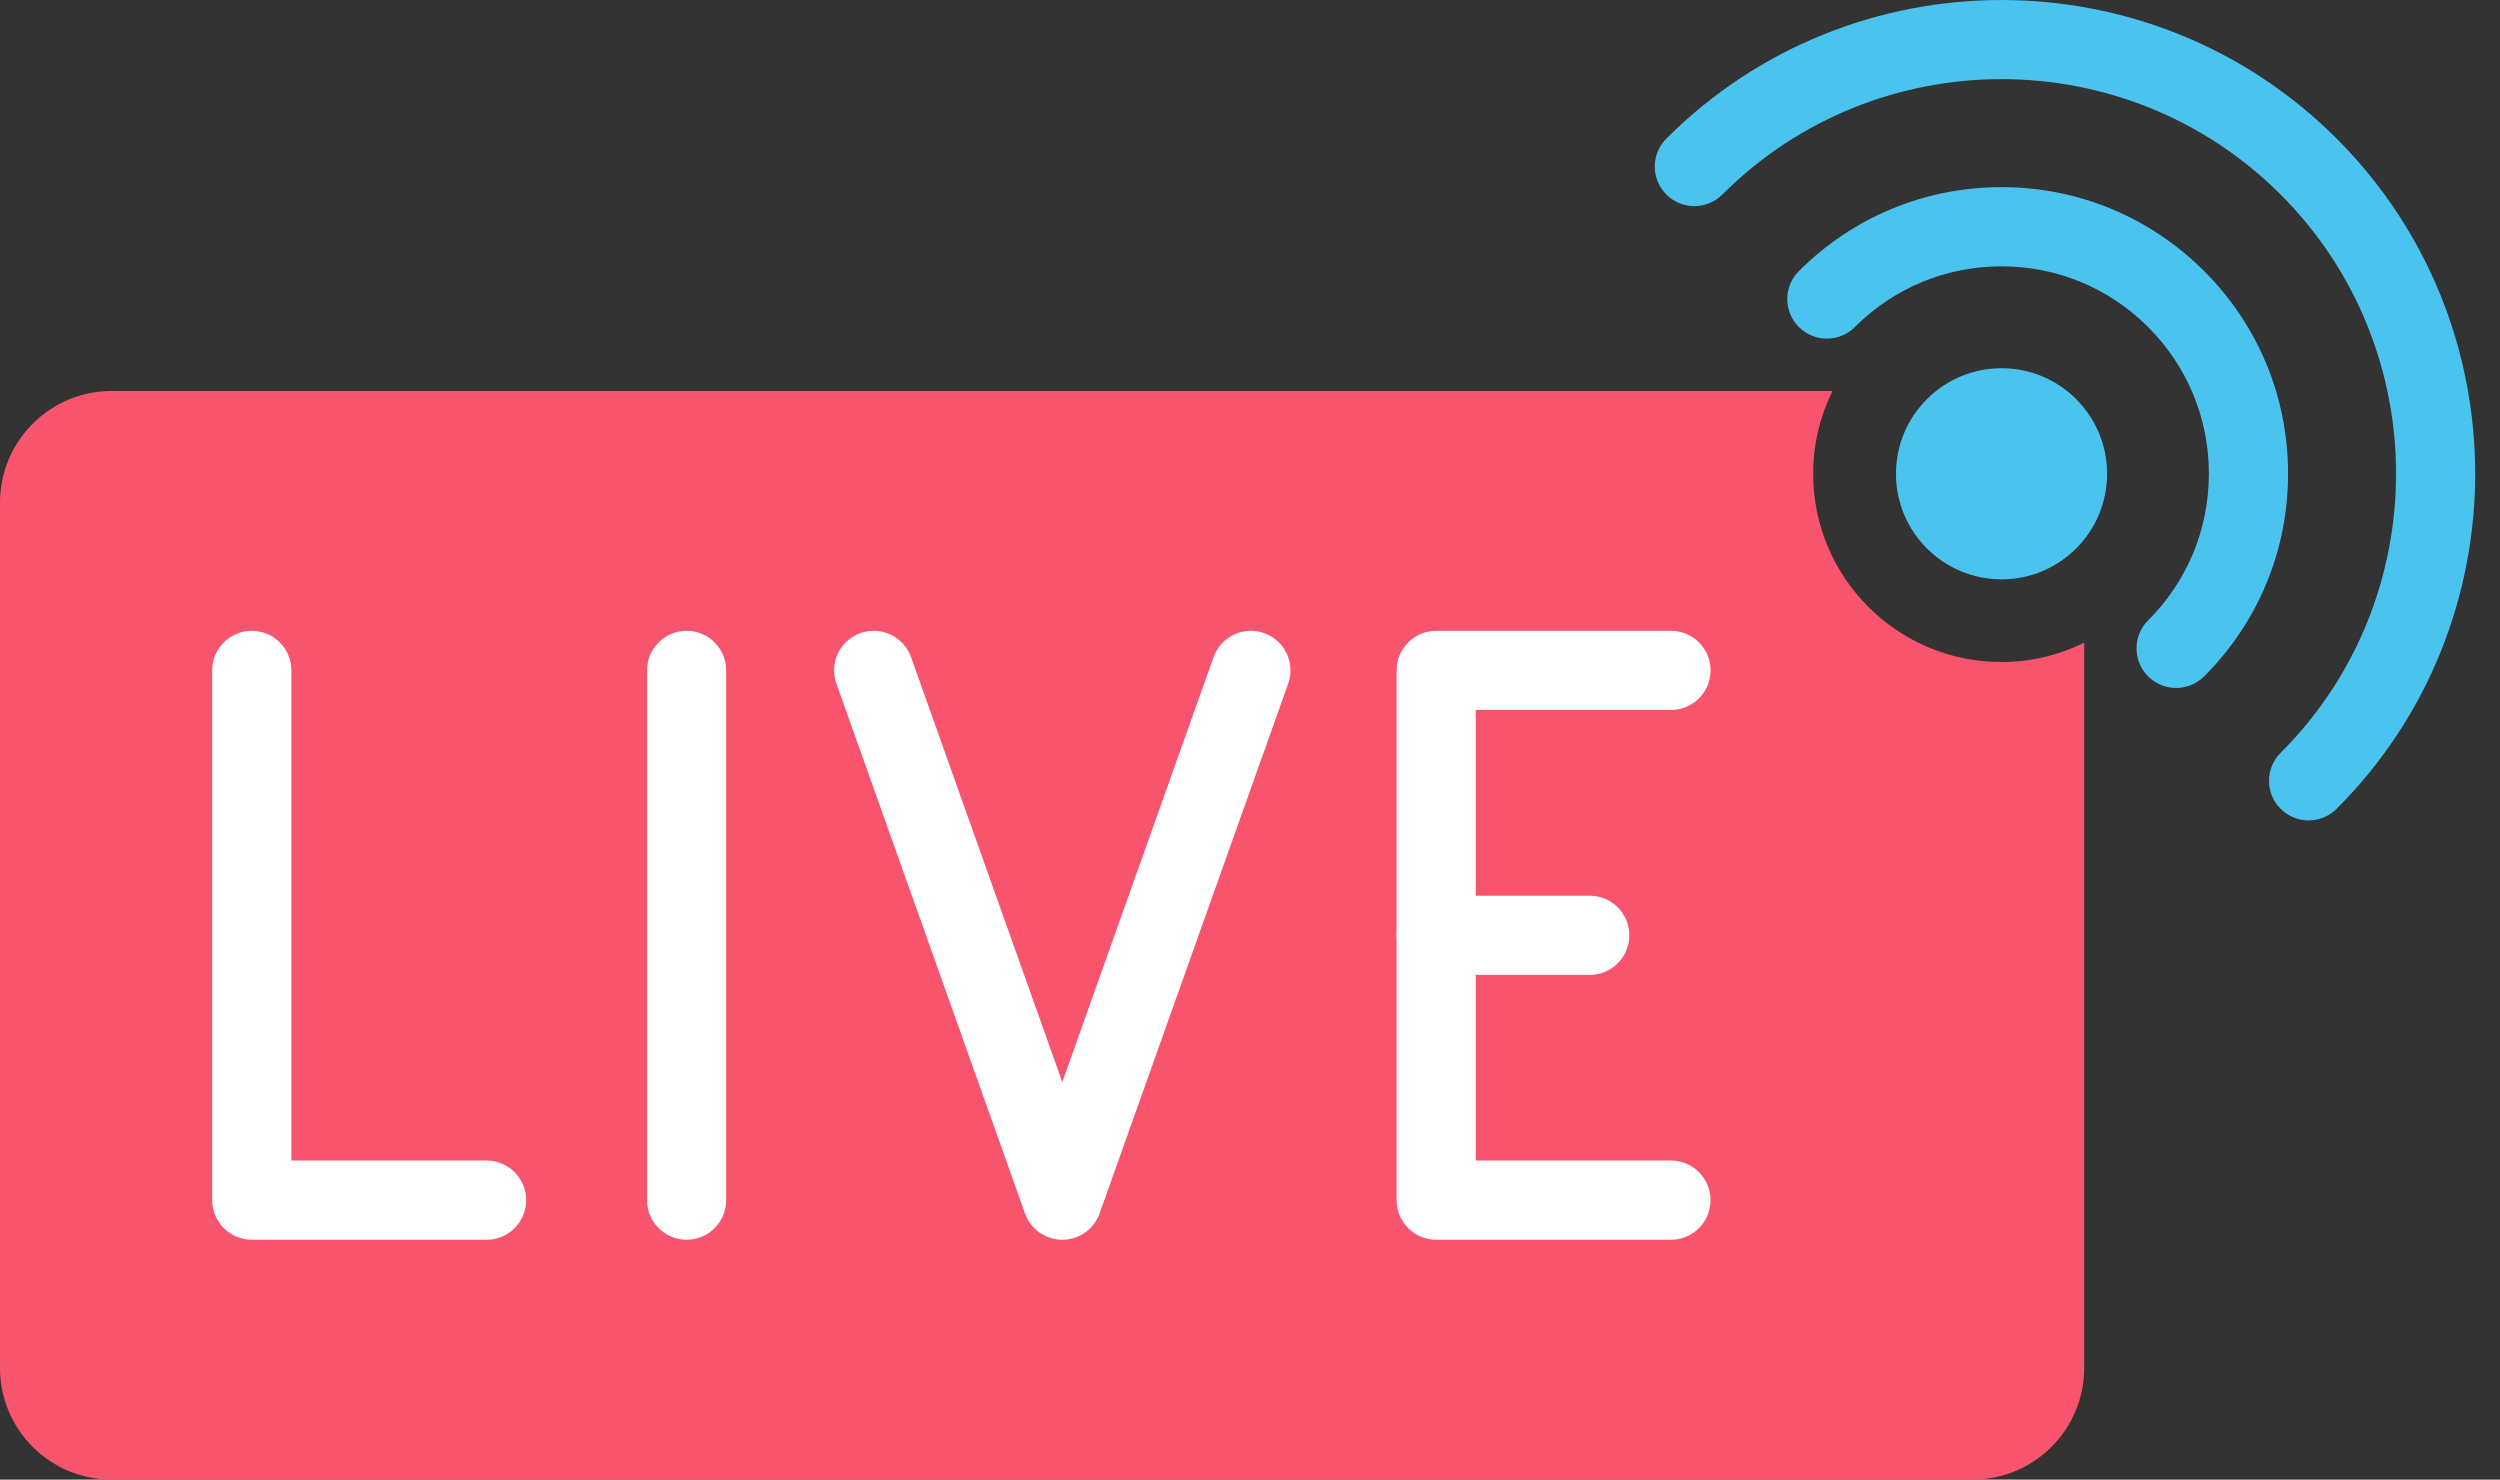
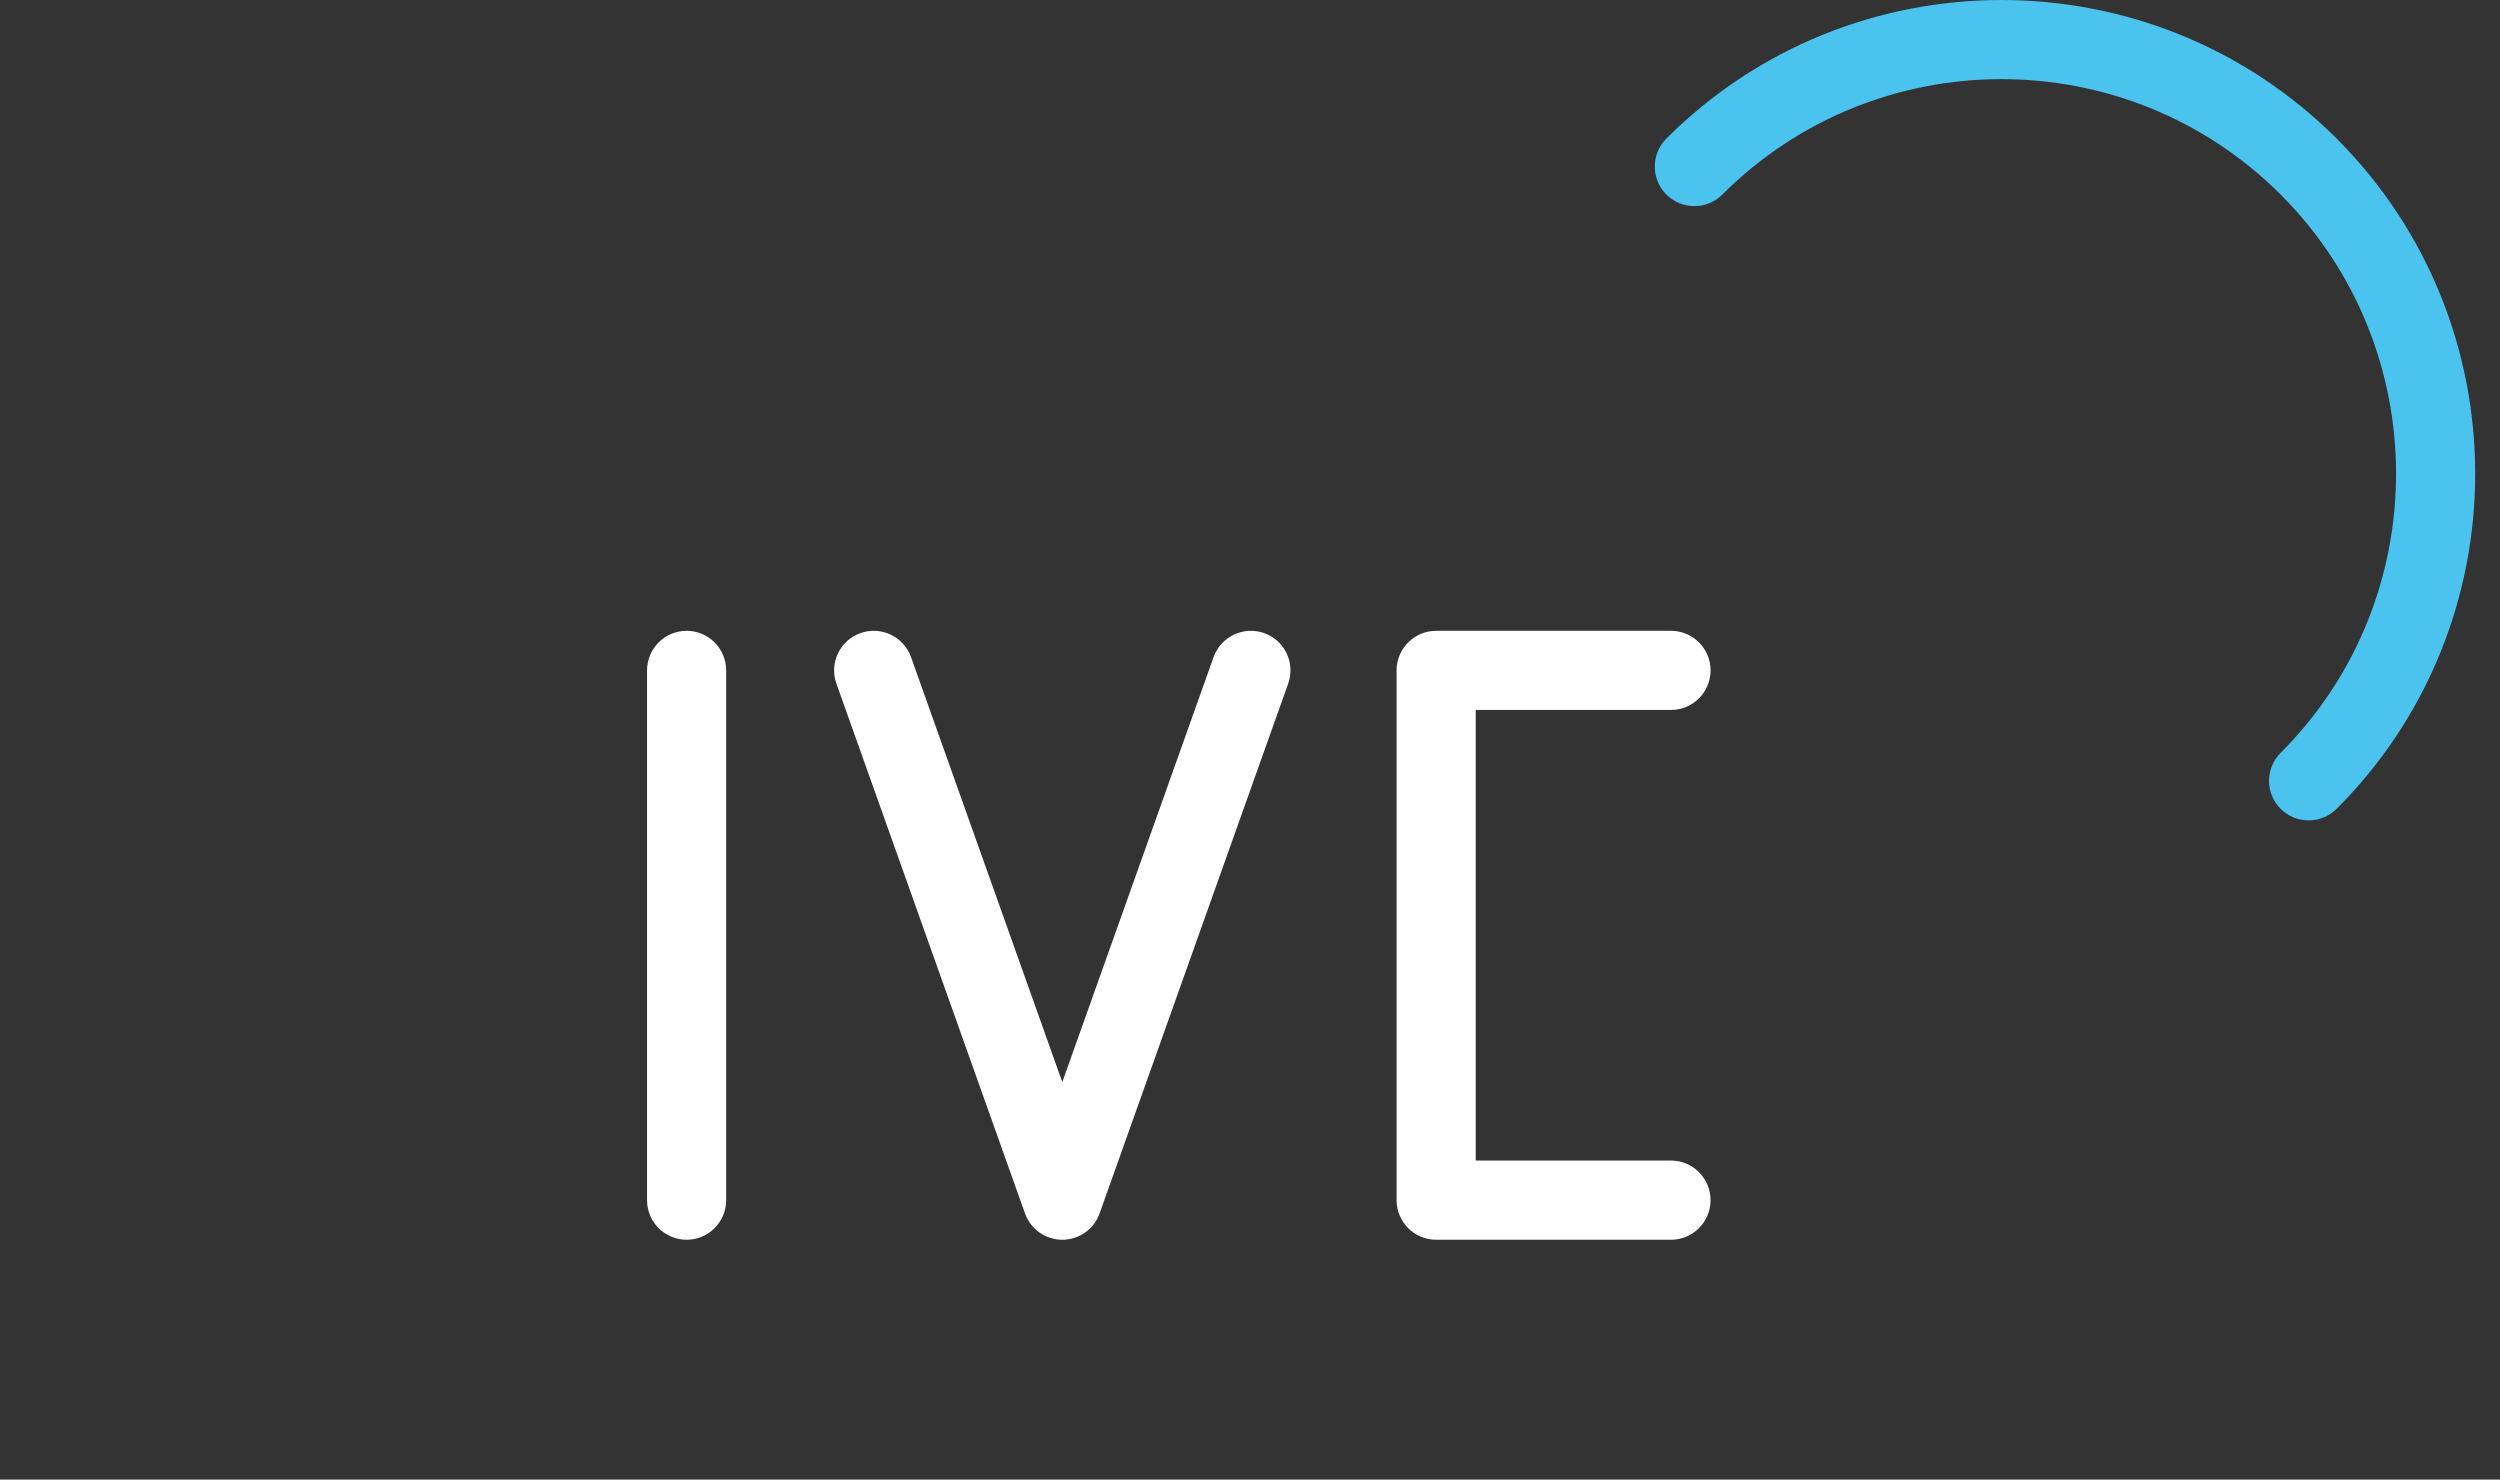
<svg xmlns="http://www.w3.org/2000/svg" width="49" height="29" viewBox="0 0 49 29" fill="none">
  <rect x="0" y="0" width="49" height="29" fill="#333333" stroke="none" />
-   <path d="M39.229 12.976C37.191 12.976 35.538 11.323 35.538 9.285C35.538 8.702 35.676 8.153 35.917 7.663H33.788H8.117H2.189C0.98 7.663 0 8.644 0 9.853V14.561V26.811C0 28.02 0.98 29 2.189 29H38.661C39.87 29 40.85 28.02 40.85 26.811V14.56V12.597C40.361 12.837 39.812 12.976 39.229 12.976Z" fill="#F9546E" />
-   <path d="M9.538 24.299H4.935C4.506 24.299 4.159 23.951 4.159 23.523V13.14C4.159 12.711 4.506 12.364 4.935 12.364C5.363 12.364 5.711 12.711 5.711 13.14V22.747H9.538C9.966 22.747 10.313 23.095 10.313 23.523C10.313 23.951 9.967 24.299 9.538 24.299Z" fill="white" />
  <path d="M13.458 24.299C13.029 24.299 12.682 23.951 12.682 23.523V13.14C12.682 12.711 13.029 12.364 13.458 12.364C13.886 12.364 14.233 12.711 14.233 13.14V23.523C14.233 23.951 13.886 24.299 13.458 24.299Z" fill="white" />
  <path d="M32.752 24.299H28.149C27.72 24.299 27.373 23.951 27.373 23.523V13.14C27.373 12.711 27.721 12.364 28.149 12.364H32.752C33.18 12.364 33.527 12.711 33.527 13.14C33.527 13.568 33.179 13.915 32.752 13.915H28.924V22.747H32.752C33.18 22.747 33.527 23.095 33.527 23.523C33.527 23.951 33.179 24.299 32.752 24.299Z" fill="white" />
-   <path d="M31.159 19.108H28.149C27.72 19.108 27.373 18.76 27.373 18.332C27.373 17.904 27.721 17.556 28.149 17.556H31.159C31.588 17.556 31.935 17.904 31.935 18.332C31.935 18.76 31.587 19.108 31.159 19.108Z" fill="white" />
  <path d="M20.821 24.299C20.493 24.299 20.2 24.093 20.09 23.783L16.394 13.4C16.25 12.996 16.461 12.553 16.864 12.409C17.268 12.265 17.712 12.476 17.856 12.879L20.821 21.209L23.786 12.879C23.93 12.476 24.374 12.265 24.778 12.409C25.181 12.553 25.392 12.996 25.248 13.4L21.552 23.783C21.442 24.093 21.149 24.299 20.821 24.299Z" fill="white" />
-   <path d="M39.23 11.355C40.373 11.355 41.299 10.429 41.299 9.286C41.299 8.144 40.373 7.217 39.23 7.217C38.088 7.217 37.161 8.144 37.161 9.286C37.161 10.429 38.088 11.355 39.23 11.355Z" fill="#4BC3EF" />
  <path d="M45.249 16.08C45.051 16.08 44.852 16.004 44.7 15.853C44.397 15.55 44.397 15.059 44.7 14.756C47.717 11.739 47.717 6.83 44.7 3.813C41.683 0.797 36.775 0.797 33.758 3.813C33.455 4.116 32.964 4.116 32.661 3.813C32.358 3.51 32.358 3.019 32.661 2.716C36.283 -0.905 42.176 -0.905 45.798 2.716C49.419 6.338 49.419 12.232 45.798 15.853C45.646 16.004 45.447 16.08 45.249 16.08Z" fill="#4BC3EF" />
-   <path d="M42.652 13.484C42.454 13.484 42.255 13.408 42.103 13.256C41.8 12.953 41.8 12.462 42.103 12.159C42.871 11.392 43.294 10.371 43.294 9.285C43.294 8.199 42.871 7.178 42.103 6.41C41.336 5.643 40.315 5.22 39.229 5.22C38.144 5.22 37.123 5.642 36.355 6.41C36.052 6.713 35.561 6.713 35.258 6.41C34.955 6.107 34.955 5.616 35.258 5.313C36.319 4.253 37.729 3.668 39.23 3.668C40.73 3.668 42.14 4.253 43.201 5.313C44.262 6.374 44.846 7.784 44.846 9.285C44.846 10.786 44.262 12.196 43.201 13.257C43.049 13.408 42.85 13.484 42.652 13.484Z" fill="#4BC3EF" />
</svg>